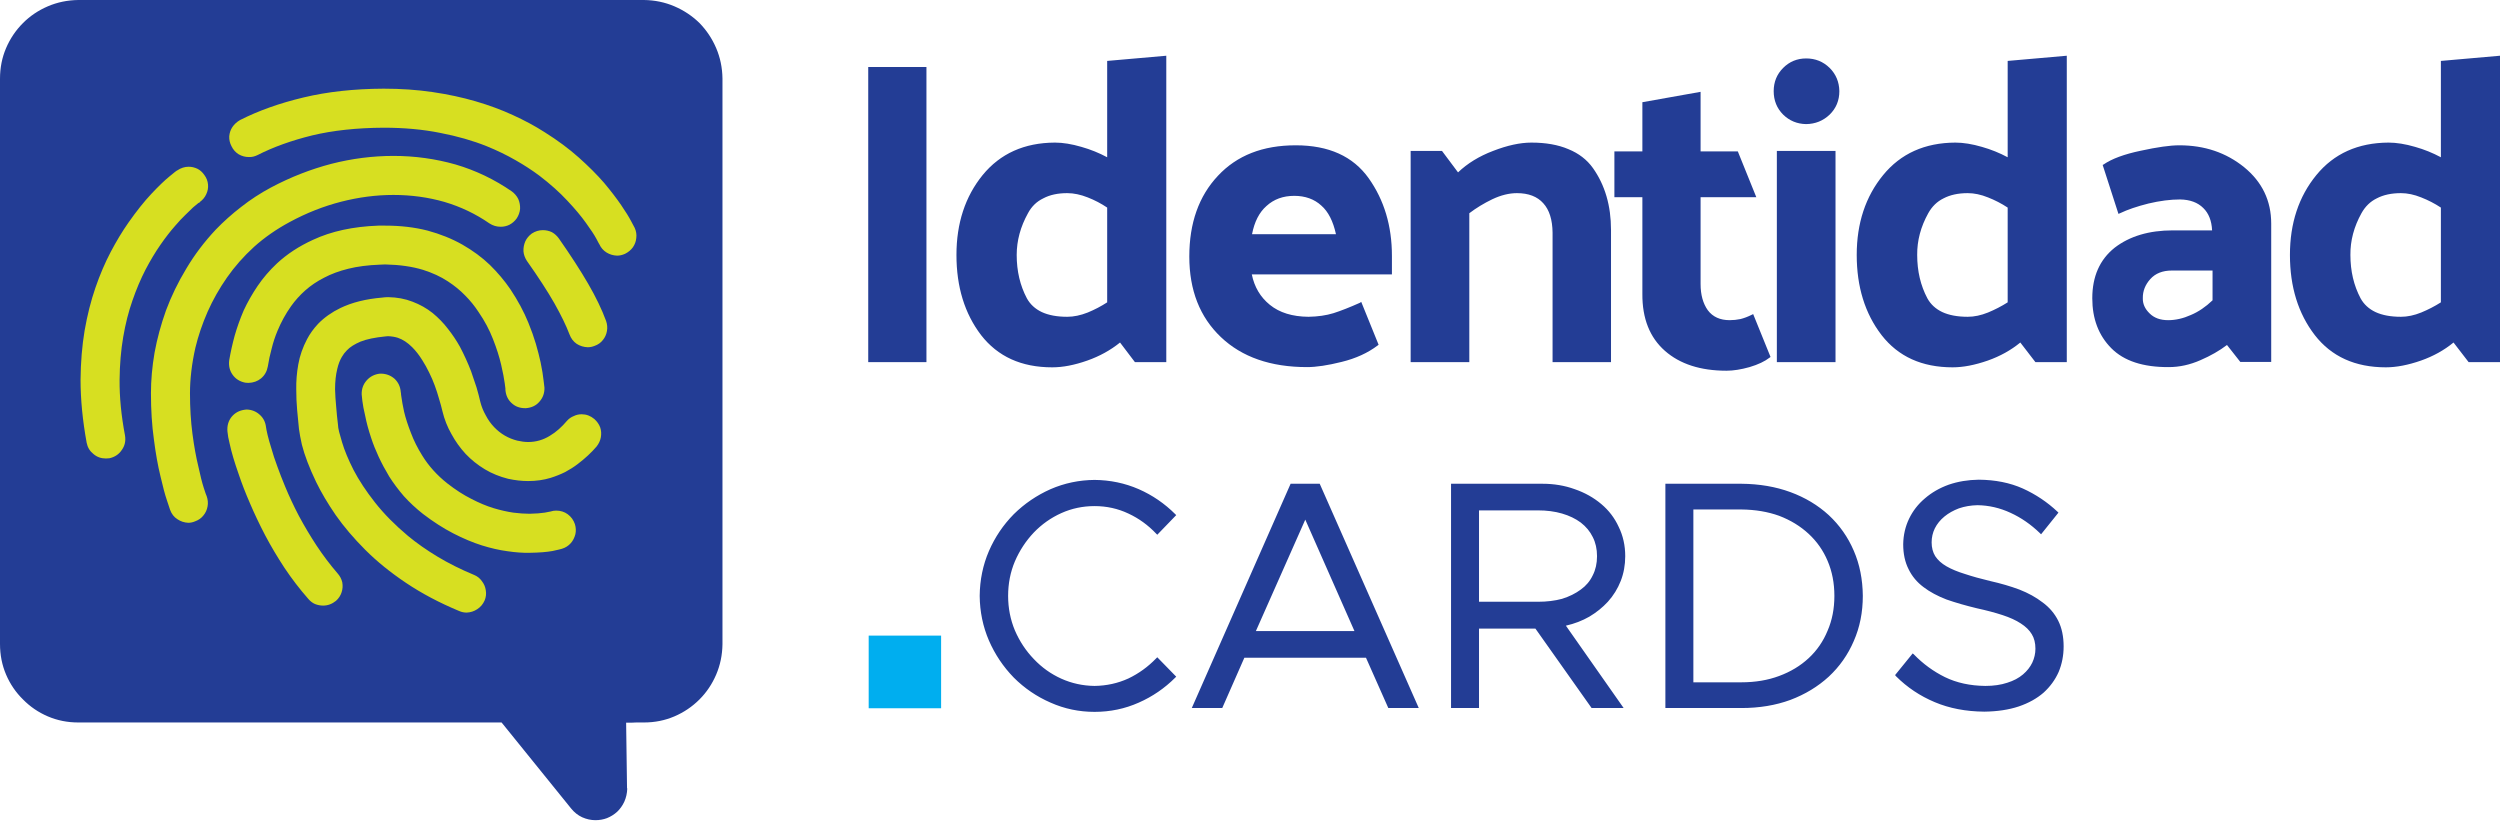
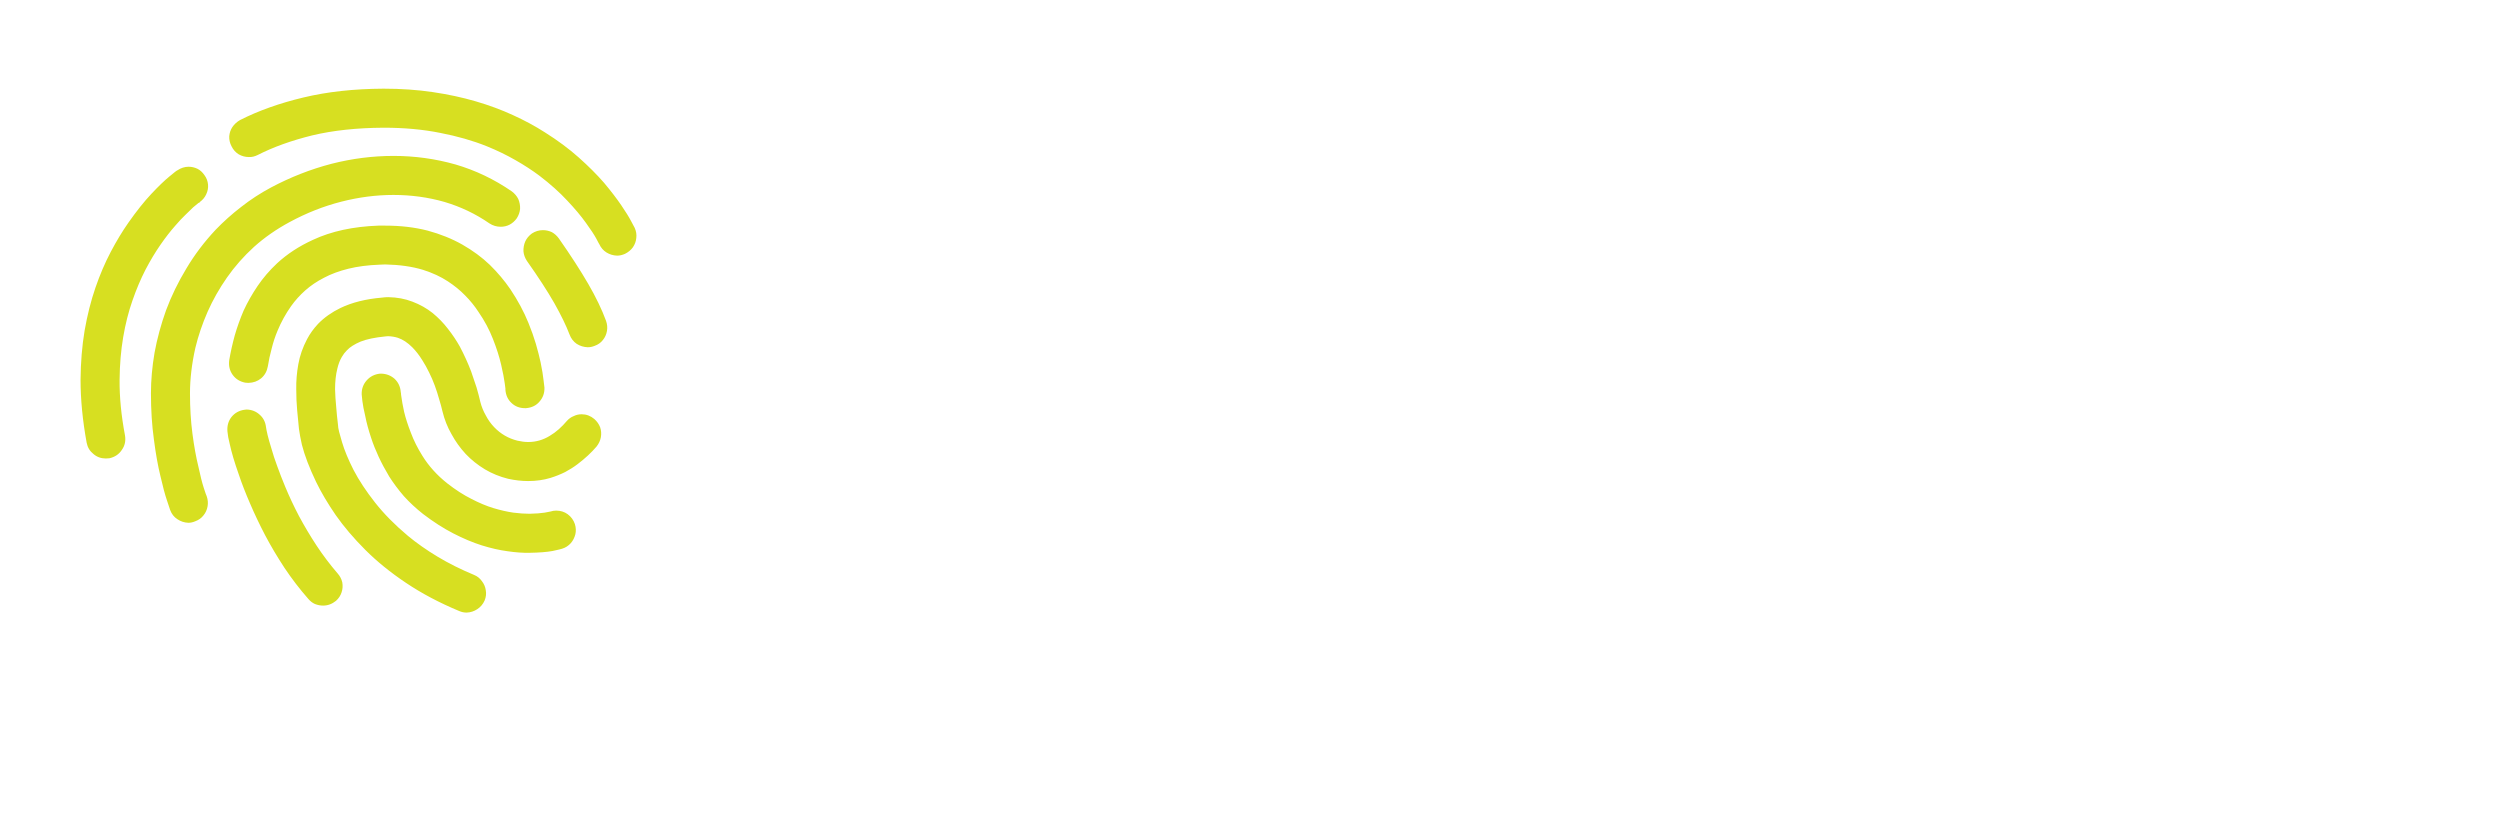
<svg xmlns="http://www.w3.org/2000/svg" xmlns:xlink="http://www.w3.org/1999/xlink" version="1.1" preserveAspectRatio="none" x="0px" y="0px" width="554px" height="182px" viewBox="0 0 554 182">
  <defs>
    <g id="Layer2_0_FILL">
-       <path fill="#233D95" stroke="none" d=" M 158.7 10.65 Q 157.35 7.5 155 5.1 152.6 2.75 149.45 1.4 146.3 0.05 142.7 0 L 17.35 0 Q 13.75 0.05 10.6 1.4 7.45 2.75 5.1 5.1 2.7 7.5 1.35 10.65 0 13.8 0 17.45 L 0 142.7 Q 0 146.35 1.35 149.5 2.7 152.65 5.1 155 7.45 157.4 10.6 158.75 13.75 160.1 17.35 160.1 L 111.15 160.1 126.55 179.15 Q 127.6 180.45 129 181.1 130.45 181.75 131.95 181.75 133.3 181.75 134.5 181.3 135.75 180.8 136.75 179.9 137.75 178.95 138.35 177.65 138.95 176.3 139 174.75 L 138.95 174.65 138.75 160.15 Q 139.15 160.15 139.8 160.15 140.35 160.15 141 160.1 141.65 160.1 142.15 160.1 142.6 160.1 142.7 160.1 146.3 160.1 149.45 158.75 152.6 157.4 155 155 157.35 152.65 158.7 149.5 160.05 146.35 160.1 142.75 L 160.1 17.4 Q 160.05 13.8 158.7 10.65 M 292.45 107.2 L 286 107.2 264.1 156.9 270.85 156.9 275.75 145.75 302.7 145.75 307.65 156.9 314.4 156.9 292.45 107.2 M 289.25 115.15 L 300.15 139.85 278.3 139.85 289.25 115.15 M 235.2 113.7 Q 238.65 112.15 242.55 112.15 246.55 112.15 250.05 113.8 253.5 115.4 256.2 118.25 L 256.45 118.5 260.65 114.15 260.45 113.95 Q 256.9 110.4 252.35 108.4 247.75 106.4 242.55 106.35 237.4 106.4 232.8 108.4 228.2 110.45 224.65 113.95 221.15 117.5 219.15 122.1 217.15 126.75 217.1 132.05 217.15 137.3 219.15 141.95 221.15 146.55 224.65 150.15 228.2 153.7 232.8 155.7 237.4 157.75 242.55 157.75 247.75 157.75 252.35 155.7 256.9 153.7 260.45 150.15 L 260.65 149.95 256.45 145.65 256.2 145.9 Q 253.5 148.7 250.05 150.35 246.55 151.95 242.55 152 238.65 151.95 235.2 150.4 231.75 148.85 229.1 146.05 226.45 143.3 224.9 139.7 223.4 136.1 223.4 132.05 223.4 127.95 224.9 124.4 226.45 120.8 229.1 118 231.75 115.25 235.2 113.7 M 205.3 14.85 L 192.4 14.85 192.4 80.25 205.3 80.25 205.3 14.85 M 258.45 12.35 L 245.35 13.5 245.35 34.85 Q 242.65 33.4 239.65 32.55 236.4 31.6 233.8 31.6 L 233.75 31.6 Q 223.6 31.65 217.75 38.8 211.95 45.95 211.95 56.5 211.95 67.1 217.4 74.25 222.95 81.4 233.15 81.4 L 233.2 81.4 Q 236.7 81.4 240.95 79.9 245.05 78.45 248.2 75.9 L 251.5 80.25 258.45 80.25 258.45 12.35 M 245.35 46 L 245.35 67 Q 243.35 68.3 241.05 69.25 238.65 70.2 236.5 70.2 233.1 70.2 230.85 69.15 228.65 68.1 227.55 66.1 225.3 61.85 225.3 56.5 225.3 51.75 227.8 47.25 229 45 231.2 43.95 233.35 42.8 236.5 42.8 238.65 42.8 241.05 43.75 243.35 44.65 245.35 46 M 287.15 32.2 L 287.1 32.2 Q 276.2 32.2 269.9 38.95 263.55 45.7 263.55 56.85 263.55 68.05 270.55 74.7 277.55 81.35 289.65 81.35 292.7 81.35 297.3 80.2 302 79.05 305.3 76.55 L 305.5 76.4 301.65 66.9 301.35 67.1 Q 298 68.6 295.5 69.4 293.05 70.15 289.95 70.2 284.6 70.15 281.4 67.55 278.25 65 277.4 60.8 L 308.45 60.8 308.45 56.7 Q 308.45 46.75 303.3 39.5 298.1 32.2 287.15 32.2 M 286.8 43.4 Q 290.45 43.4 292.8 45.55 295.1 47.55 296.05 51.9 L 277.45 51.9 Q 278.25 47.75 280.65 45.65 283.1 43.4 286.8 43.4 M 455.95 113.4 Q 452.55 110.2 448.25 108.25 444 106.35 438.5 106.3 434.9 106.35 431.85 107.4 428.8 108.5 426.55 110.45 424.3 112.35 423.05 114.95 421.8 117.55 421.75 120.6 421.75 123.8 422.95 126.15 424.1 128.5 426.25 130.1 428.35 131.7 431.35 132.85 434.35 133.9 438.1 134.8 441.3 135.5 443.75 136.3 446.2 137.1 447.8 138.15 449.45 139.2 450.25 140.55 451.05 141.85 451.05 143.75 451.05 145.35 450.35 146.85 449.65 148.3 448.3 149.45 446.9 150.65 444.8 151.3 442.7 152 439.95 152 434.9 151.95 431 150.05 427.15 148.15 424.1 145 L 423.85 144.8 419.95 149.6 420.15 149.85 Q 423.85 153.55 428.75 155.6 433.6 157.65 439.7 157.7 L 439.75 157.7 Q 444.05 157.65 447.35 156.55 450.6 155.45 452.85 153.5 455.05 151.5 456.2 148.9 457.3 146.25 457.3 143.25 457.3 139.95 456.1 137.55 454.9 135.15 452.65 133.5 450.45 131.8 447.5 130.65 444.55 129.55 441 128.75 437.85 128 435.45 127.2 433 126.45 431.35 125.5 429.7 124.55 428.85 123.25 428.05 121.95 428.05 120.2 428.05 118.55 428.75 117.1 429.5 115.6 430.9 114.45 432.25 113.35 434.1 112.65 436 112 438.2 111.95 442 112 445.55 113.65 449.05 115.25 452.05 118.15 L 452.3 118.4 456.15 113.6 455.95 113.4 M 360.15 123.25 Q 360.15 119.7 358.7 116.75 357.35 113.8 354.85 111.7 352.3 109.55 348.95 108.4 345.65 107.2 341.8 107.2 L 321.55 107.2 321.55 156.9 327.75 156.9 327.75 139.3 340.25 139.3 352.7 156.9 359.8 156.9 347 138.65 Q 349.85 138 352.2 136.65 354.55 135.25 356.3 133.35 358.15 131.3 359.15 128.75 360.15 126.2 360.15 123.25 M 352.95 119 Q 353.9 120.85 353.9 123.25 353.9 125.65 352.95 127.5 352.05 129.4 350.3 130.65 348.55 131.95 346.15 132.7 343.75 133.35 340.8 133.35 L 327.75 133.35 327.75 113.1 340.8 113.1 Q 343.75 113.1 346.15 113.8 348.55 114.5 350.3 115.8 352.05 117.15 352.95 119 M 385.9 107.2 L 369.05 107.2 369.05 156.9 385.9 156.9 Q 391.85 156.9 396.75 155.1 401.65 153.25 405.25 149.95 408.85 146.6 410.8 142.05 412.8 137.5 412.8 132.05 412.75 126.55 410.8 122.05 408.85 117.5 405.25 114.15 401.65 110.85 396.75 109.05 391.85 107.25 385.9 107.2 M 375.25 112.9 L 385.9 112.9 Q 390.5 112.95 394.25 114.3 398.05 115.75 400.8 118.3 403.55 120.85 405 124.3 406.5 127.8 406.5 132.05 406.5 136.3 405 139.75 403.55 143.3 400.8 145.85 398.05 148.4 394.25 149.8 390.5 151.2 385.9 151.2 L 375.25 151.2 375.25 112.9 M 339.35 31.6 Q 335.6 31.6 330.85 33.45 326.25 35.2 323.1 38.2 L 319.55 33.45 312.6 33.45 312.6 80.25 325.6 80.25 325.6 47.25 Q 327.9 45.5 330.7 44.15 333.55 42.8 336.15 42.8 340 42.8 342 45.05 344 47.25 344.05 51.55 L 344.05 80.25 357 80.25 357 50.95 Q 357 42.9 353 37.25 351 34.45 347.55 33.05 344.15 31.6 339.35 31.6 M 376.85 43.7 L 389.2 43.7 385.1 33.55 376.85 33.55 376.85 20.35 363.95 22.65 363.95 33.55 357.75 33.55 357.75 43.7 363.95 43.7 363.95 65.15 Q 363.9 73.3 368.95 77.75 373.95 82.15 382.6 82.15 384.85 82.15 387.7 81.35 390.55 80.5 392.15 79.25 L 392.35 79.1 388.5 69.6 388.2 69.75 Q 386.9 70.4 385.7 70.7 384.5 70.95 383.3 70.95 380.1 70.95 378.45 68.75 376.85 66.5 376.85 62.95 L 376.85 43.7 M 406.75 80.25 L 406.75 33.45 393.75 33.45 393.75 80.25 406.75 80.25 M 444.9 34.85 Q 442.2 33.4 439.2 32.55 435.95 31.6 433.3 31.6 423.15 31.65 417.3 38.8 411.45 45.95 411.45 56.5 411.45 67.1 416.95 74.25 422.5 81.4 432.7 81.4 436.2 81.4 440.5 79.9 444.6 78.45 447.7 75.9 L 451.05 80.25 458 80.25 458 12.35 444.9 13.5 444.9 34.85 M 427.3 47.25 Q 428.55 45 430.7 43.95 432.9 42.8 436.05 42.8 438.2 42.8 440.55 43.75 442.85 44.65 444.9 46 L 444.9 67 Q 442.85 68.3 440.55 69.25 438.2 70.2 436.05 70.2 432.65 70.2 430.4 69.15 428.2 68.1 427.1 66.1 424.85 61.85 424.85 56.5 424.8 51.75 427.3 47.25 M 407.6 20.2 Q 407.55 17.15 405.45 15.05 403.3 12.95 400.25 12.95 397.25 12.95 395.15 15.05 393.05 17.15 393.05 20.2 393.05 23.3 395.15 25.4 397.25 27.45 400.25 27.5 403.3 27.45 405.45 25.4 407.6 23.3 407.6 20.2 M 487.65 79.8 Q 491 78.35 493.5 76.45 L 496.45 80.2 503.3 80.2 503.3 49.55 Q 503.3 41.95 497.3 37.05 491.3 32.2 482.95 32.2 L 482.9 32.2 Q 479.9 32.2 474.4 33.4 468.9 34.55 466.15 36.45 L 465.95 36.55 469.45 47.4 469.8 47.25 Q 472.3 46.05 476.1 45.1 479.9 44.2 483.1 44.2 486.4 44.25 488.25 46.1 490.05 47.85 490.2 51.05 L 481.5 51.05 Q 473.6 51.05 468.6 54.9 463.65 58.85 463.65 66.1 463.65 72.9 467.85 77.15 472.05 81.4 480.6 81.35 484.15 81.35 487.65 79.8 M 490.3 59.95 L 490.3 66.55 Q 488 68.75 485.5 69.8 482.95 70.95 480.45 70.95 477.85 70.95 476.35 69.45 474.8 67.95 474.85 66.1 474.8 63.75 476.5 61.85 478.2 59.95 481.3 59.95 L 490.3 59.95 M 554 12.35 L 540.9 13.5 540.9 34.85 Q 538.2 33.4 535.2 32.55 531.95 31.6 529.3 31.6 519.15 31.65 513.3 38.8 507.45 45.95 507.45 56.5 507.45 67.1 512.95 74.25 518.5 81.4 528.7 81.4 532.2 81.4 536.5 79.9 540.6 78.45 543.7 75.9 L 547.05 80.25 554 80.25 554 12.35 M 526.7 43.95 Q 528.9 42.8 532.05 42.8 534.2 42.8 536.55 43.75 538.85 44.65 540.9 46 L 540.9 67 Q 538.85 68.3 536.55 69.25 534.2 70.2 532.05 70.2 528.65 70.2 526.4 69.15 524.2 68.1 523.1 66.1 520.85 61.85 520.85 56.5 520.8 51.75 523.3 47.25 524.55 45 526.7 43.95 Z" />
-     </g>
+       </g>
    <g id="Layer1_0_FILL">
-       <path fill="#00AEEF" stroke="none" d=" M 208.55 140.85 L 192.5 140.85 192.5 156.95 208.55 156.95 208.55 140.85 Z" />
-     </g>
+       </g>
    <g id="Layer0_0_FILL">
      <path fill="#D7DF21" stroke="none" d=" M 57.55 91.9 Q 56.35 90.8 54.65 90.75 54.45 90.75 54.2 90.8 52.4 91.05 51.3 92.4 50.25 93.75 50.4 95.6 50.5 96.8 50.9 98.35 51.5 101.15 52.9 105.1 53.9 108.1 55.4 111.55 56.85 114.95 58.75 118.6 60.65 122.2 63.05 125.85 65.45 129.45 68.35 132.75 69 133.5 69.8 133.85 70.7 134.2 71.6 134.2 73.15 134.2 74.45 133.15 75.35 132.35 75.7 131.25 76.05 130.2 75.85 129.05 75.6 127.95 74.8 127.05 72.3 124.15 70.15 120.9 68.05 117.7 66.25 114.35 64.5 111 63.2 107.85 62.2 105.45 61.45 103.35 60.65 101.2 60.15 99.4 59.6 97.65 59.3 96.4 59 95.1 58.95 94.65 58.75 92.95 57.55 91.9 M 45.7 43.05 Q 46.2 42 46.1 40.9 46 39.75 45.3 38.8 44.65 37.85 43.75 37.4 42.8 36.95 41.8 36.95 40.5 36.95 39.3 37.75 39.1 37.8 37.55 39.1 35.95 40.4 33.55 42.95 31.15 45.5 28.45 49.35 26.45 52.2 24.55 55.8 22.65 59.4 21.15 63.75 19.65 68.1 18.75 73.25 17.9 78.35 17.85 84.15 17.85 90.7 19.2 98.1 19.5 99.65 20.7 100.6 21.85 101.6 23.45 101.6 23.85 101.6 24.25 101.55 26.05 101.15 27 99.7 28 98.3 27.7 96.5 26.45 89.9 26.5 84.15 26.55 79.1 27.3 74.7 28.05 70.3 29.35 66.6 30.65 62.85 32.25 59.75 33.85 56.7 35.55 54.25 37.25 51.8 38.85 50 40.05 48.6 41.05 47.65 42.1 46.6 42.8 45.95 43.6 45.3 43.95 45 44.15 44.9 44.25 44.85 L 44.3 44.8 44.3 44.75 Q 45.25 44.05 45.7 43.05 M 87.45 83.95 Q 86.2 82.85 84.5 82.8 84.35 82.8 84.2 82.8 82.4 83 81.25 84.3 80.1 85.6 80.15 87.4 80.15 87.55 80.3 88.85 80.45 90.15 80.95 92.25 81.35 94.35 82.25 97.05 82.9 99.05 83.9 101.2 84.9 103.35 86.25 105.6 87.65 107.8 89.5 109.95 91.4 112.05 93.75 113.9 97.15 116.5 100.45 118.2 103.75 119.9 106.75 120.85 109.8 121.8 112.45 122.15 115.15 122.55 117.35 122.5 120.55 122.45 122.45 122.1 124.3 121.7 124.55 121.6 125.7 121.25 126.5 120.35 127.2 119.55 127.5 118.4 127.75 117.3 127.4 116.15 126.95 114.8 125.8 113.95 124.7 113.15 123.25 113.15 122.6 113.15 122 113.35 121.9 113.4 120.7 113.6 119.45 113.8 117.35 113.85 115.75 113.85 113.75 113.6 111.7 113.3 109.35 112.6 107.05 111.9 104.45 110.55 101.85 109.25 99.1 107.1 95.7 104.4 93.6 101 92 98.45 91.05 95.9 90.05 93.35 89.55 91.25 89.1 89.15 88.95 87.95 88.85 87.4 88.85 87.05 88.8 86.95 88.8 86.9 L 88.8 86.8 Q 88.65 85.1 87.45 83.95 M 86.05 65.85 L 86 65.85 Q 85.35 65.85 84.65 65.95 79.3 66.4 75.45 68.25 72.55 69.65 70.5 71.75 69 73.35 68.05 75.15 66.6 77.9 66.1 80.75 65.6 83.55 65.65 86.25 65.65 88.7 65.85 90.9 66.05 93.1 66.25 95.05 66.45 96.55 66.9 98.55 67.8 102.1 70.05 106.8 71.75 110.3 74.4 114.15 77.1 118 80.95 121.85 84.8 125.7 89.95 129.15 95.15 132.65 101.75 135.4 102.55 135.75 103.4 135.75 104.7 135.7 105.75 135 106.85 134.3 107.4 133.05 107.85 131.95 107.65 130.8 107.5 129.7 106.8 128.8 106.15 127.85 105.05 127.4 100.6 125.55 96.95 123.35 93.3 121.15 90.4 118.75 86.05 115.1 83.1 111.35 80.15 107.6 78.35 104.15 76.6 100.7 75.8 98 75.4 96.7 75.15 95.7 74.9 94.7 74.9 94.15 74.65 92.15 74.5 90.15 74.3 88.15 74.25 86.25 74.25 83.7 74.75 81.7 75.1 80.2 75.75 79.1 76.2 78.3 76.9 77.6 77.9 76.55 79.9 75.7 81.9 74.9 85.4 74.55 85.7 74.5 86 74.5 87.2 74.55 88.15 74.85 89.8 75.4 91.35 76.95 92.55 78.15 93.6 79.85 94.4 81.1 95.1 82.55 95.8 83.95 96.35 85.45 96.9 86.95 97.3 88.4 97.75 89.85 98.05 91.15 98.7 93.85 100.05 96.2 101.35 98.6 103.2 100.6 105.05 102.55 107.45 104 109.8 105.4 112.6 106.1 114.9 106.6 117 106.6 L 117.05 106.6 Q 119.7 106.6 122 105.9 123.75 105.35 125.25 104.6 126.75 103.8 128 102.85 130.5 100.95 132.2 98.95 132.95 98 133.15 96.9 133.35 95.75 133 94.7 132.6 93.65 131.7 92.85 130.45 91.8 128.9 91.8 127.95 91.8 127.15 92.2 126.25 92.55 125.6 93.3 124.8 94.25 123.85 95.1 122.9 95.95 121.8 96.6 120.75 97.25 119.55 97.6 118.35 97.95 117.05 97.95 115.95 97.95 114.65 97.65 111.65 96.9 109.5 94.65 108.4 93.5 107.65 92.05 106.85 90.65 106.45 89.1 106.1 87.55 105.6 85.85 105.05 84.15 104.4 82.3 103.35 79.55 101.9 76.8 100.75 74.75 99.25 72.85 97.8 70.95 95.85 69.35 93.9 67.8 91.4 66.85 88.95 65.9 86.05 65.85 M 108.55 58.7 Q 105.95 56.2 102.45 54.2 99 52.25 94.75 51.1 90.45 50 85.4 50 L 85.35 50 Q 84.6 50 83.85 50 75.45 50.3 69.35 53.15 64.75 55.25 61.4 58.35 58.9 60.7 57.1 63.35 55.3 66 54 68.8 52.8 71.6 52 74.4 51.25 77.15 50.8 79.8 50.55 81.65 51.55 83.05 52.55 84.45 54.35 84.8 54.75 84.85 55.05 84.85 56.7 84.8 57.85 83.85 59.05 82.85 59.35 81.2 59.65 79.25 60.2 77.25 60.7 75.2 61.5 73.3 62.7 70.4 64.5 67.85 65.85 65.95 67.65 64.35 69.45 62.75 71.8 61.55 74.15 60.3 77.2 59.55 80.2 58.8 84.15 58.65 84.75 58.6 85.35 58.6 90.15 58.7 93.75 59.8 96.9 60.8 99.25 62.35 101.4 63.75 103.05 65.45 104.75 67.15 106.05 69.15 108.05 72.05 109.25 75.15 110.45 78.2 111.05 80.8 111.65 83.4 111.85 84.95 111.95 85.7 112 86.1 112 86.25 112 86.35 L 112 86.4 Q 112.15 88.2 113.35 89.3 114.55 90.45 116.35 90.45 116.45 90.45 116.55 90.45 118.45 90.3 119.55 89 120.7 87.7 120.65 85.9 120.65 85.75 120.45 84.25 120.3 82.75 119.8 80.3 119.4 78.45 118.75 76.2 118.1 74 117.1 71.55 115.6 67.85 113.1 64.1 111.15 61.25 108.55 58.7 M 116 55.7 Q 116.1 56.8 116.75 57.8 120.6 63.25 122.85 67.2 125.1 71.2 126.2 74.1 126.7 75.45 127.8 76.2 128.9 76.9 130.25 76.95 131 76.95 131.75 76.65 132.9 76.25 133.6 75.35 134.3 74.5 134.5 73.35 134.7 72.25 134.3 71.1 132.9 67.3 130.35 62.9 127.8 58.5 123.85 52.85 123.2 51.95 122.3 51.45 121.35 51 120.3 51 119 51 117.85 51.75 116.85 52.5 116.4 53.5 115.95 54.55 116 55.7 M 100.95 36.45 Q 94.25 34.55 87.2 34.55 80.3 34.55 73.45 36.3 66.55 38.1 60.05 41.55 56.5 43.45 53.45 45.85 50.4 48.2 47.8 50.9 44 54.95 41.3 59.5 38.55 64.05 36.8 68.75 35.1 73.5 34.25 78.15 33.45 82.8 33.45 87.15 33.45 92.7 34.1 97.35 34.7 102.05 35.55 105.5 36.35 109 37 110.9 37.65 112.9 37.7 113 38.2 114.35 39.3 115.05 40.4 115.8 41.75 115.85 42.5 115.85 43.3 115.5 44.4 115.1 45.1 114.2 45.8 113.35 46 112.2 46.2 111.1 45.8 109.95 45.7 109.8 45.15 108.1 44.6 106.4 43.95 103.35 43.2 100.3 42.65 96.15 42.1 92 42.1 87.15 42.1 84.8 42.4 82.25 42.7 79.7 43.3 77.05 44.25 73.1 46 69.1 47.75 65.15 50.3 61.5 52.85 57.85 56.3 54.7 59.75 51.6 64.2 49.2 69.75 46.2 75.6 44.7 81.45 43.2 87.15 43.2 L 87.2 43.2 Q 93.1 43.2 98.5 44.75 103.9 46.35 108.45 49.5 109.6 50.25 110.95 50.25 112 50.25 112.9 49.8 113.85 49.3 114.5 48.4 115.15 47.4 115.25 46.3 115.3 45.15 114.85 44.1 114.35 43.1 113.4 42.4 107.6 38.4 100.95 36.45 M 133.85 40.5 Q 131.5 37.8 128.25 34.9 125 32 120.7 29.3 117.5 27.25 113.65 25.5 109.85 23.75 105.4 22.45 100.95 21.15 95.85 20.4 90.75 19.65 85 19.65 75.15 19.7 67.25 21.6 59.3 23.5 53.2 26.6 52.15 27.2 51.5 28.15 50.9 29.05 50.8 30.2 50.75 31.35 51.3 32.4 51.85 33.55 52.9 34.2 53.95 34.8 55.15 34.8 56.1 34.85 57.1 34.35 62.3 31.7 69.2 30 76.1 28.35 85 28.3 91.85 28.3 97.55 29.45 103.25 30.55 107.85 32.4 111.3 33.8 114.25 35.5 117.15 37.15 119.55 38.95 123.15 41.7 125.7 44.45 128.25 47.15 129.85 49.4 131.45 51.6 132.15 52.9 132.5 53.55 132.65 53.85 132.75 54 132.8 54.1 133.35 55.3 134.4 55.95 135.45 56.6 136.75 56.65 137.6 56.65 138.5 56.25 139.6 55.7 140.25 54.8 140.9 53.85 141 52.75 141.15 51.6 140.65 50.5 140.6 50.35 139.85 49 139.15 47.65 137.65 45.45 136.15 43.25 133.85 40.5 Z" />
    </g>
  </defs>
  <g transform="matrix( 1, 0, 0, 1, 0,0) ">
    <use xlink:href="#Layer2_0_FILL" />
  </g>
  <g transform="matrix( 1, 0, 0, 1, 0,0) ">
    <use xlink:href="#Layer1_0_FILL" />
  </g>
  <g transform="matrix( 1, 0, 0, 1, 0,0) ">
    <use xlink:href="#Layer0_0_FILL" />
  </g>
</svg>